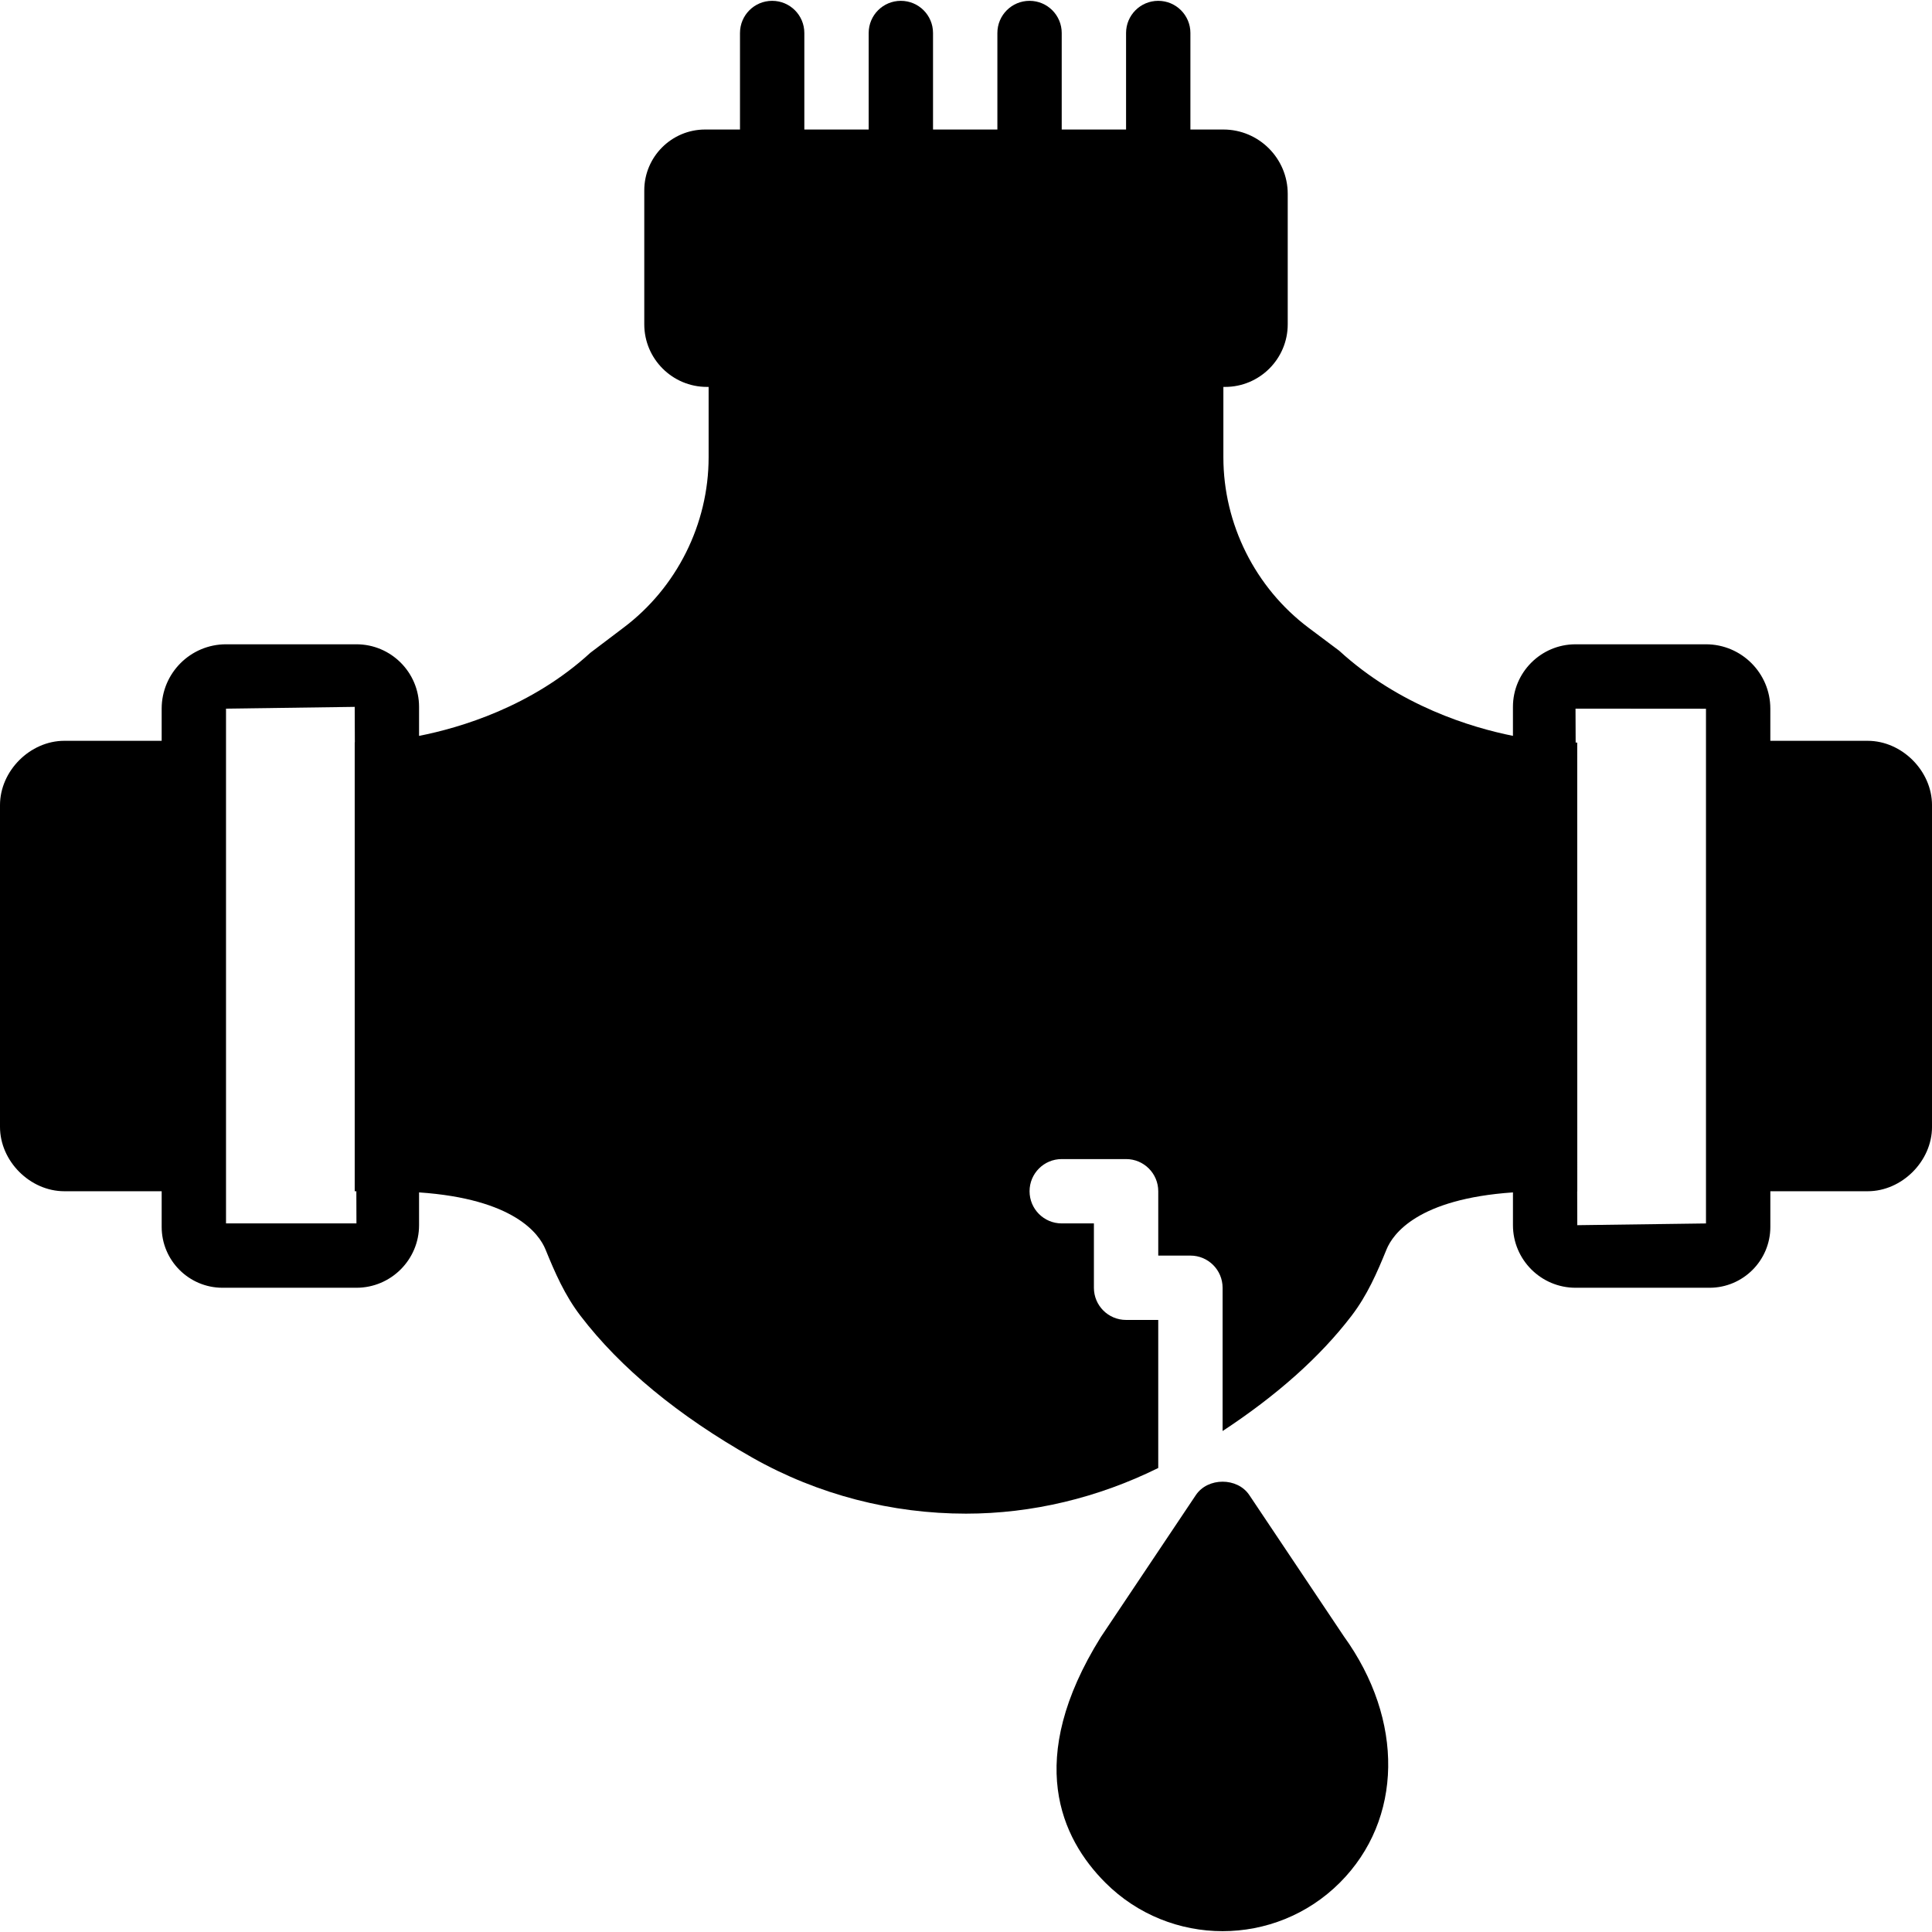
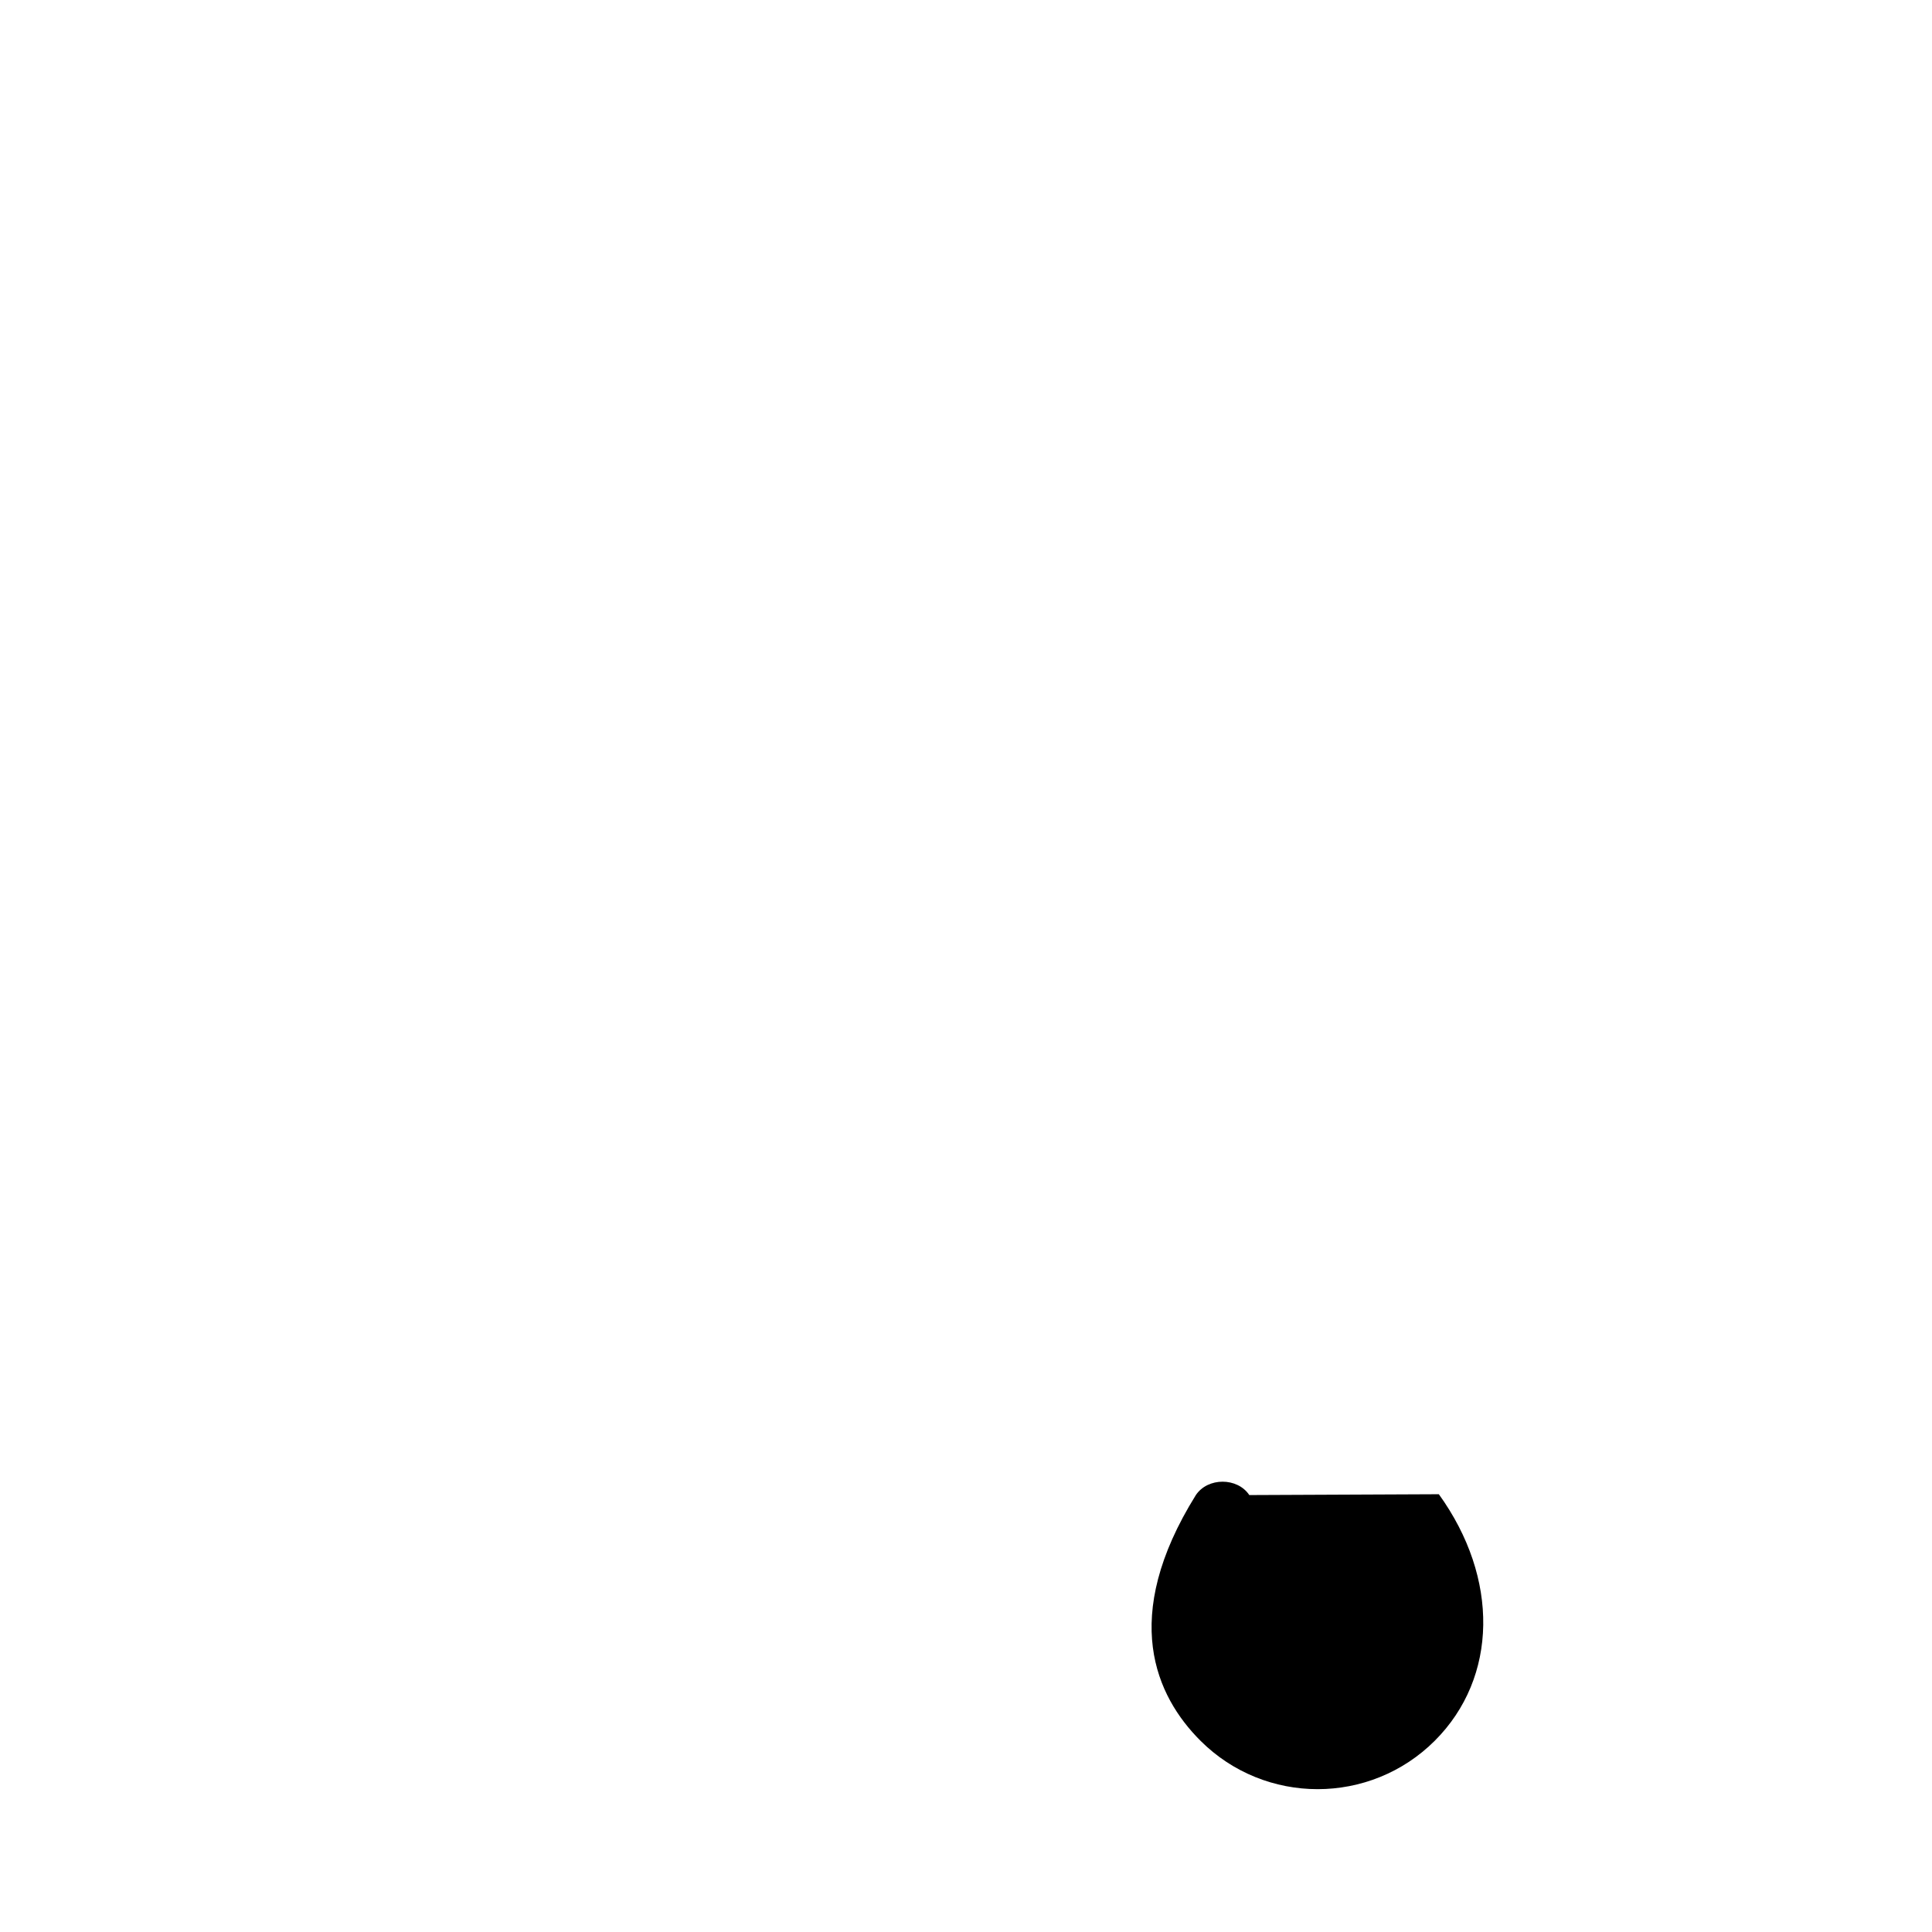
<svg xmlns="http://www.w3.org/2000/svg" fill="#000000" height="800px" width="800px" version="1.1" id="Layer_1" viewBox="0 0 504.026 504.026" xml:space="preserve">
  <g>
    <g>
      <g>
-         <path d="M487.239,193.266h-25.39v-8.393c0-9.258-7.529-16.787-16.787-16.787h-34.035c-8.998,0-16.325,7.327-16.325,16.325v7.563     c-10.802-2.165-29.578-7.789-45.325-22.209l-7.974-5.976c-13.925-10.45-22.243-27.077-22.243-44.485v-18.365h0.453     c9.006,0,16.334-7.327,16.334-16.325V50.577c0-9.258-7.529-16.787-16.787-16.787h-8.603V8.61c0-4.642-3.76-8.393-8.393-8.393     c-4.642,0-8.393,3.752-8.393,8.393v25.18h-16.787V8.61c0-4.642-3.76-8.393-8.393-8.393c-4.642,0-8.393,3.752-8.393,8.393v25.18     H243.41V8.61c0-4.642-3.76-8.393-8.393-8.393c-4.642,0-8.393,3.752-8.393,8.393v25.18h-16.787V8.61     c0-4.642-3.76-8.393-8.393-8.393c-4.642,0-8.393,3.752-8.393,8.393v25.18h-9.099c-8.754,0-15.872,7.126-15.872,15.88v34.942     c0,8.998,7.328,16.325,16.325,16.325h0.462v18.365c0,17.408-8.318,34.035-22.251,44.485l-8.603,6.513     c-15.31,14.051-33.935,19.557-44.687,21.68v-7.571c0-8.998-7.327-16.325-16.334-16.325H58.964     c-9.258,0-16.787,7.529-16.787,16.787v8.393h-25.39C7.839,193.266,0,201.114,0,210.053v83.934     c0,8.939,7.839,16.787,16.787,16.787h25.39v9.308c0,8.754,7.118,15.872,15.872,15.872h34.942c9.006,0,16.334-7.328,16.334-16.325     v-8.553c24.735,1.695,31.308,10.76,32.995,14.907c2.459,6.035,5.003,11.902,9.115,17.282     c10.383,13.589,25.474,26.045,44.838,37.007c17.198,9.736,36.469,14.613,55.741,14.613c17.24,0,34.405-4.13,50.151-11.91v-38.627     h-8.393c-4.642,0-8.393-3.752-8.393-8.393v-16.787h-8.393c-4.642,0-8.393-3.752-8.393-8.393c0-4.642,3.752-8.393,8.393-8.393     h16.787c4.633,0,8.393,3.752,8.393,8.393v16.787h8.393c4.633,0,8.393,3.752,8.393,8.393v37.376     c14.017-9.208,25.382-19.255,33.641-30.065c4.096-5.355,6.648-11.23,9.115-17.282c1.687-4.146,8.251-13.211,32.995-14.907v8.553     c0,8.998,7.328,16.325,16.325,16.325h34.95c8.754,0,15.872-7.118,15.872-15.872v-9.308h25.39c8.939,0,16.787-7.848,16.787-16.787     v-83.934C504.026,201.114,496.178,193.266,487.239,193.266z M58.964,319.167v-8.393V193.266v-8.393l33.574-0.462l0.034,9.283     h-0.034v117.08h0.428l0.025,8.393H58.964z M445.062,193.266v117.508v8.402l-33.574,0.453l-0.025-8.855h0.025l-0.017-117.038     l-0.411-0.025l-0.034-8.838l34.035,0.025V193.266z" />
-         <path d="M325.923,390.037c-3.114-4.658-10.836-4.65-13.95,0.008l-24.794,37.049c-19.943,32.013-10.366,52.509,1.192,64.067     c8.427,8.427,19.506,12.649,30.577,12.649c11.079,0,22.15-4.222,30.586-12.649c16.485-16.493,16.829-42.429,1.041-64.294     L325.923,390.037z" />
+         <path d="M325.923,390.037c-3.114-4.658-10.836-4.65-13.95,0.008c-19.943,32.013-10.366,52.509,1.192,64.067     c8.427,8.427,19.506,12.649,30.577,12.649c11.079,0,22.15-4.222,30.586-12.649c16.485-16.493,16.829-42.429,1.041-64.294     L325.923,390.037z" />
      </g>
    </g>
  </g>
</svg>